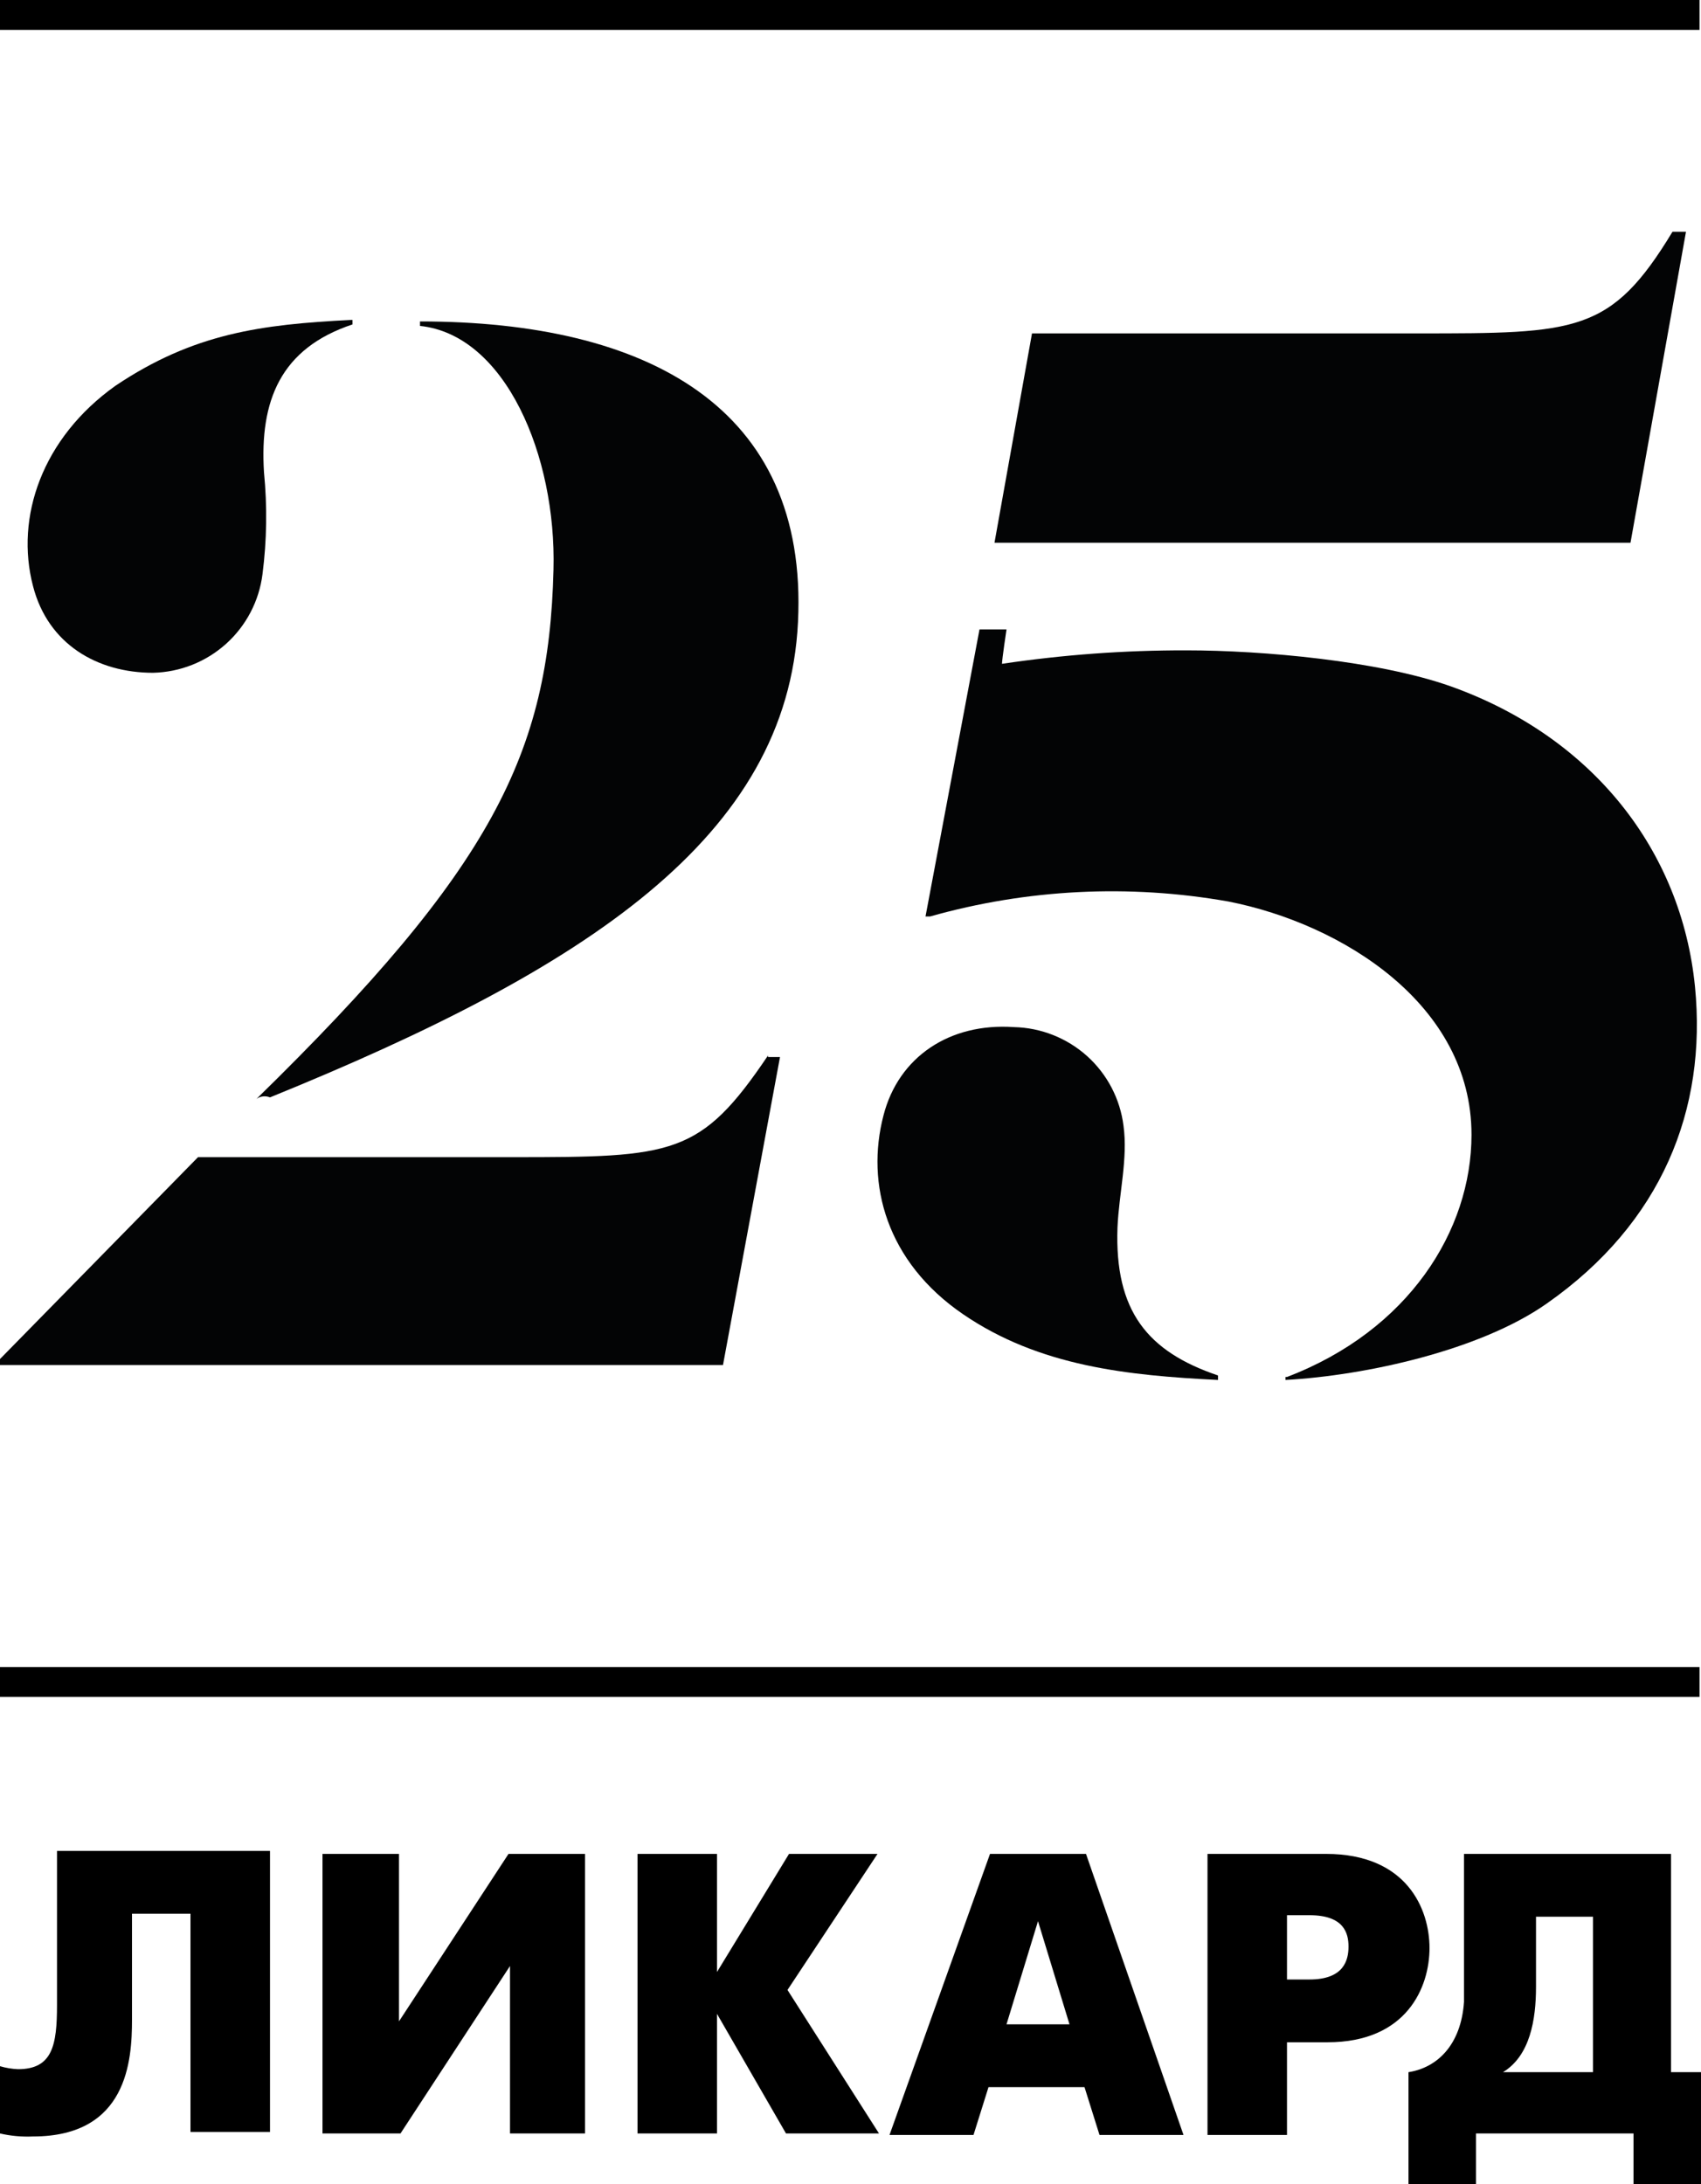
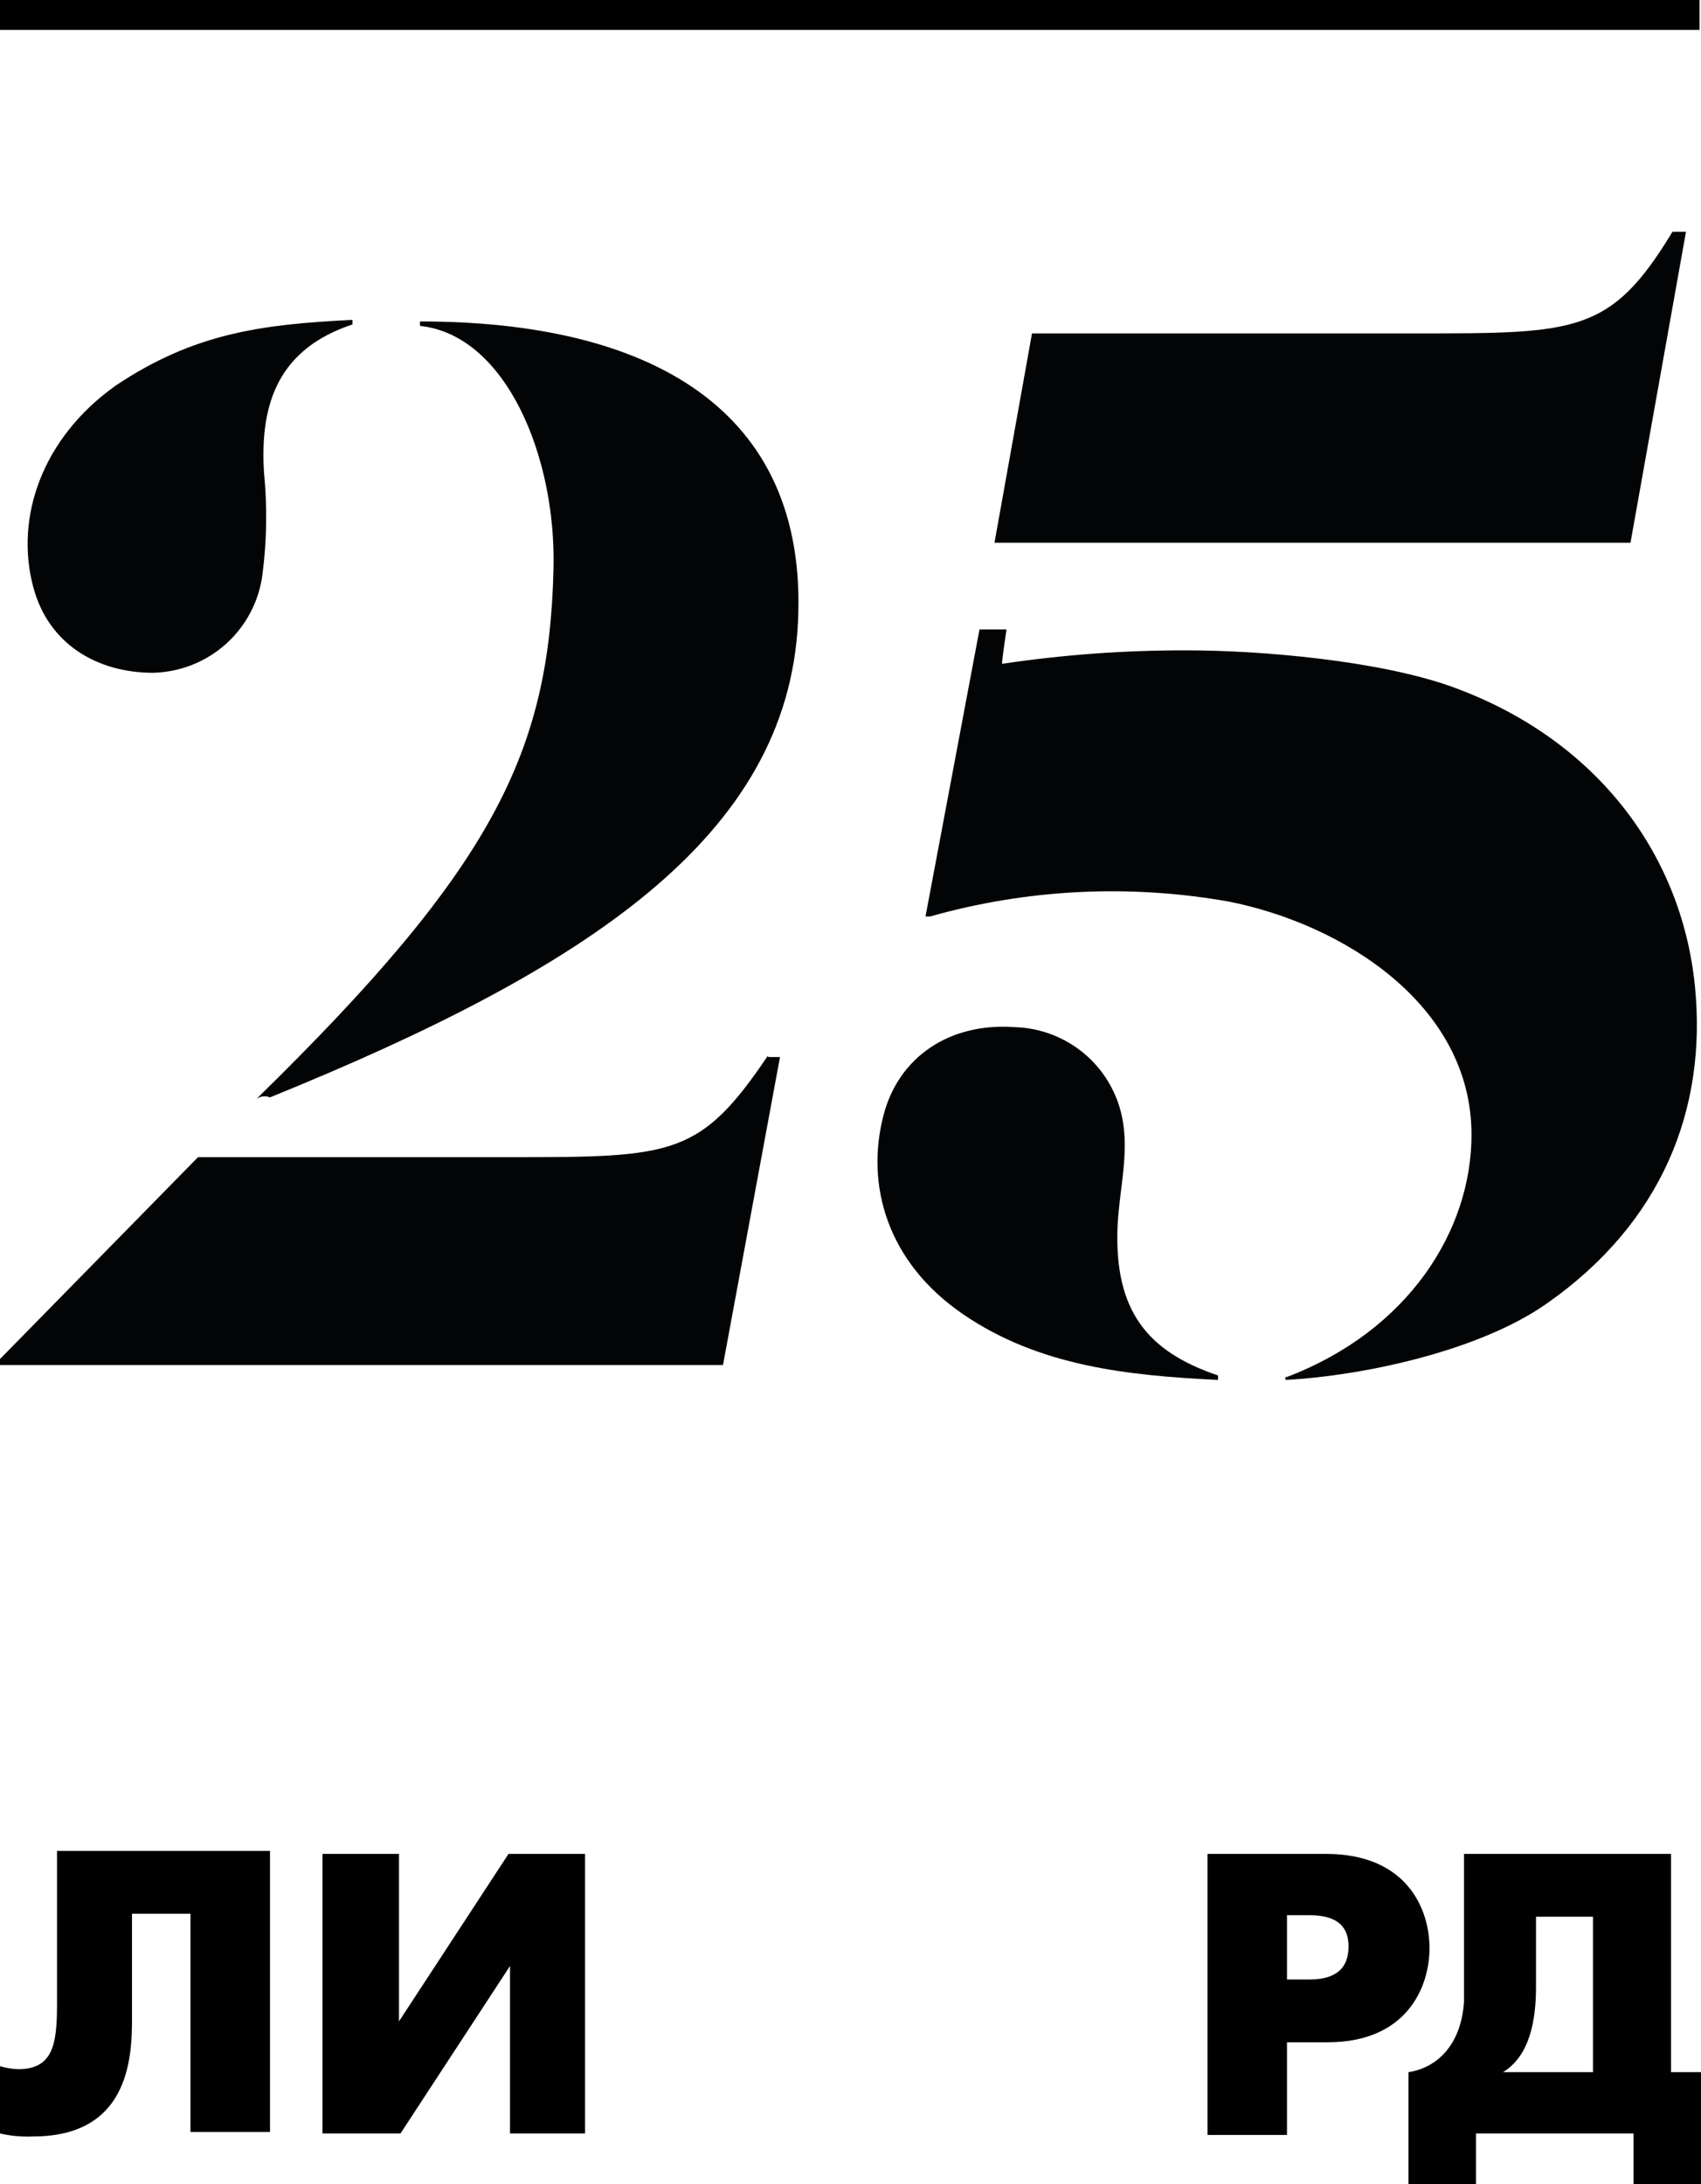
<svg xmlns="http://www.w3.org/2000/svg" width="74" height="95" viewBox="0 0 74 95" fill="none">
  <g clip-path="url(#clip0_8_3)">
    <path d="M73.935 0H0V1.3H73.935V0Z" fill="black" />
-     <path d="M73.935 72.502H0V73.802H73.935V72.502Z" fill="black" />
    <path d="M72.695 90.123V80.63H63.69V87.067C63.559 88.953 62.515 89.928 61.275 90.123V95H64.212V92.789H71.064V95H74V90.123H72.695ZM69.236 90.123H65.386C66.561 89.408 66.822 87.847 66.822 86.417V83.361H69.302V90.123H69.236Z" fill="black" />
    <path d="M57.686 80.63H52.531V92.854H55.989V88.823H57.751C61.21 88.823 62.189 86.417 62.189 84.726C62.189 83.035 61.21 80.63 57.686 80.63ZM56.968 86.092H55.989V83.296H56.968C58.469 83.296 58.665 84.076 58.665 84.661C58.665 85.246 58.469 86.092 56.968 86.092Z" fill="black" />
-     <path d="M47.245 80.63H43.069L38.697 92.854H42.351L43.004 90.773H47.18L47.833 92.854H51.487L47.245 80.63ZM43.787 88.042L45.157 83.556L46.527 88.042H43.787Z" fill="black" />
-     <path d="M27.734 92.789H31.192V87.587L34.194 92.789H38.24L34.259 86.547L38.175 80.63H34.325L31.192 85.766V80.63H27.734V92.789Z" fill="black" />
    <path d="M14.03 80.63V92.789H17.423L22.187 85.506V92.789H25.45V80.63H22.122L17.358 87.912V80.63H14.03Z" fill="black" />
    <path d="M2.48 80.63V87.197C2.48 88.953 2.284 89.993 0.783 89.993C0.518 89.982 0.255 89.938 0 89.863V92.789C0.47 92.897 0.953 92.941 1.436 92.919C5.547 92.919 5.742 89.603 5.742 87.847V83.231H8.287V92.724H11.746V80.5H2.48V80.63Z" fill="black" />
    <path d="M55.989 59.887C61.275 57.871 64.016 53.515 64.016 49.353C64.016 43.696 58.404 40.185 53.444 39.209C49.122 38.444 44.682 38.666 40.459 39.86H40.263L42.612 27.375H43.787C43.787 27.375 43.591 28.676 43.591 28.871C46.248 28.475 48.931 28.279 51.617 28.285C54.945 28.285 59.97 28.741 63.102 29.846C69.302 32.057 73.152 36.999 73.739 42.916C74.261 48.248 72.303 53.19 67.279 56.701C64.407 58.717 59.448 59.822 55.924 60.017V59.887H55.989Z" fill="#030405" />
    <path d="M44.896 14.5H61.667C68.584 14.5 70.085 14.5 72.76 10.079H73.347L70.933 23.604H43.264L44.896 14.5Z" fill="#030405" />
    <path d="M52.988 60.017C49.072 59.822 45.222 59.432 41.894 57.156C38.566 54.88 37.653 51.499 38.436 48.508C39.088 45.972 41.307 44.476 44.113 44.671C45.291 44.698 46.421 45.147 47.296 45.934C48.17 46.722 48.731 47.797 48.877 48.963C49.072 50.394 48.681 51.889 48.615 53.385C48.485 57.026 49.921 58.782 52.988 59.822V60.017Z" fill="#030405" />
    <path d="M11.746 47.727C25.515 42.136 34.259 36.413 34.716 27.05C35.173 17.686 28.125 13.98 18.272 13.98V14.175C21.991 14.565 24.21 19.832 24.079 24.774C23.884 32.772 21.404 37.779 11.159 47.793C11.243 47.733 11.341 47.696 11.444 47.685C11.547 47.674 11.651 47.688 11.746 47.727Z" fill="#030405" />
    <path d="M33.411 45.907C30.474 50.264 29.3 50.328 22.317 50.328H8.614L0 59.107V59.367H31.453L33.933 45.972H33.411V45.907Z" fill="#030405" />
    <path d="M15.27 13.915C11.354 14.11 8.418 14.5 5.025 16.776C1.827 19.052 0.653 22.498 1.436 25.489C2.088 28.025 4.242 29.261 6.656 29.261C7.835 29.234 8.964 28.786 9.839 27.998C10.713 27.21 11.274 26.135 11.42 24.969C11.608 23.503 11.63 22.019 11.485 20.548C11.289 17.427 12.203 15.151 15.335 14.11V13.915H15.27Z" fill="#030405" />
  </g>
  <defs>
    <clipPath id="clip0_8_3">
      <rect width="74" height="95" fill="white" />
    </clipPath>
  </defs>
</svg>